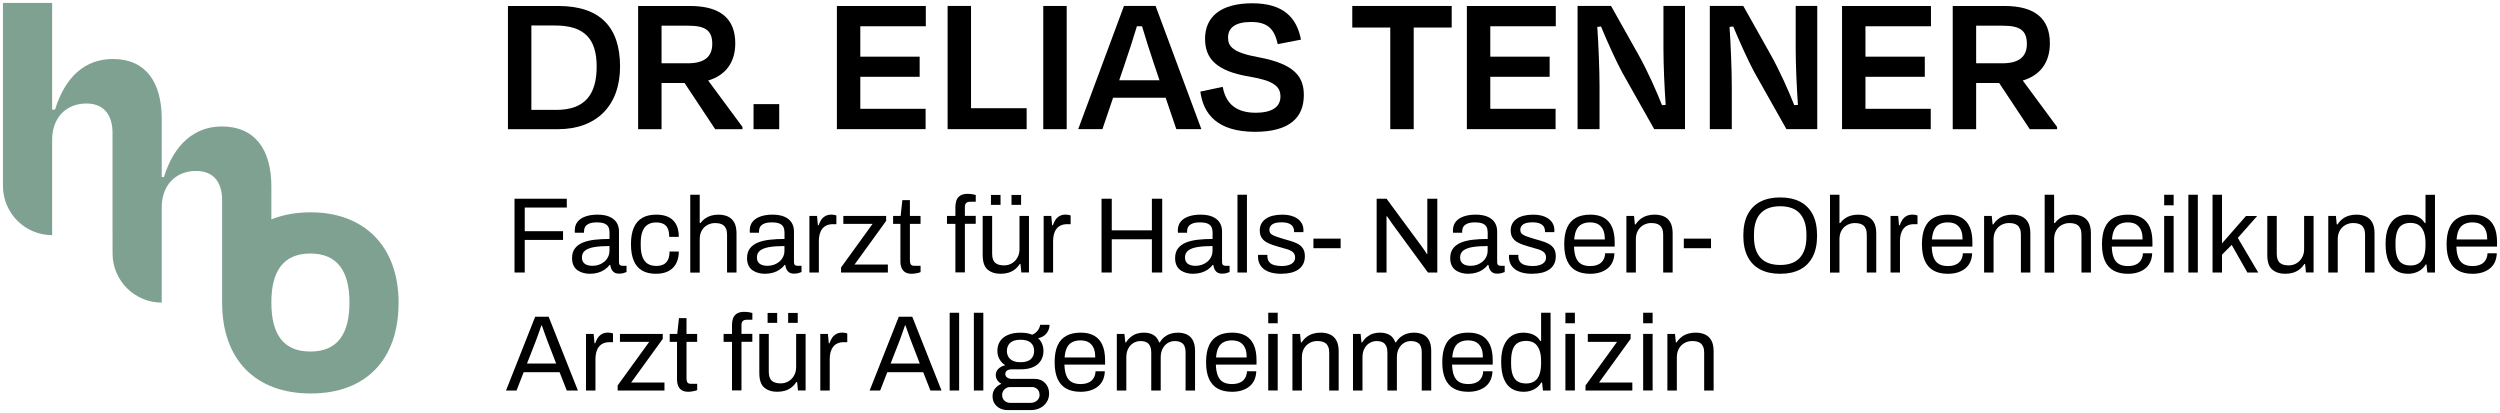
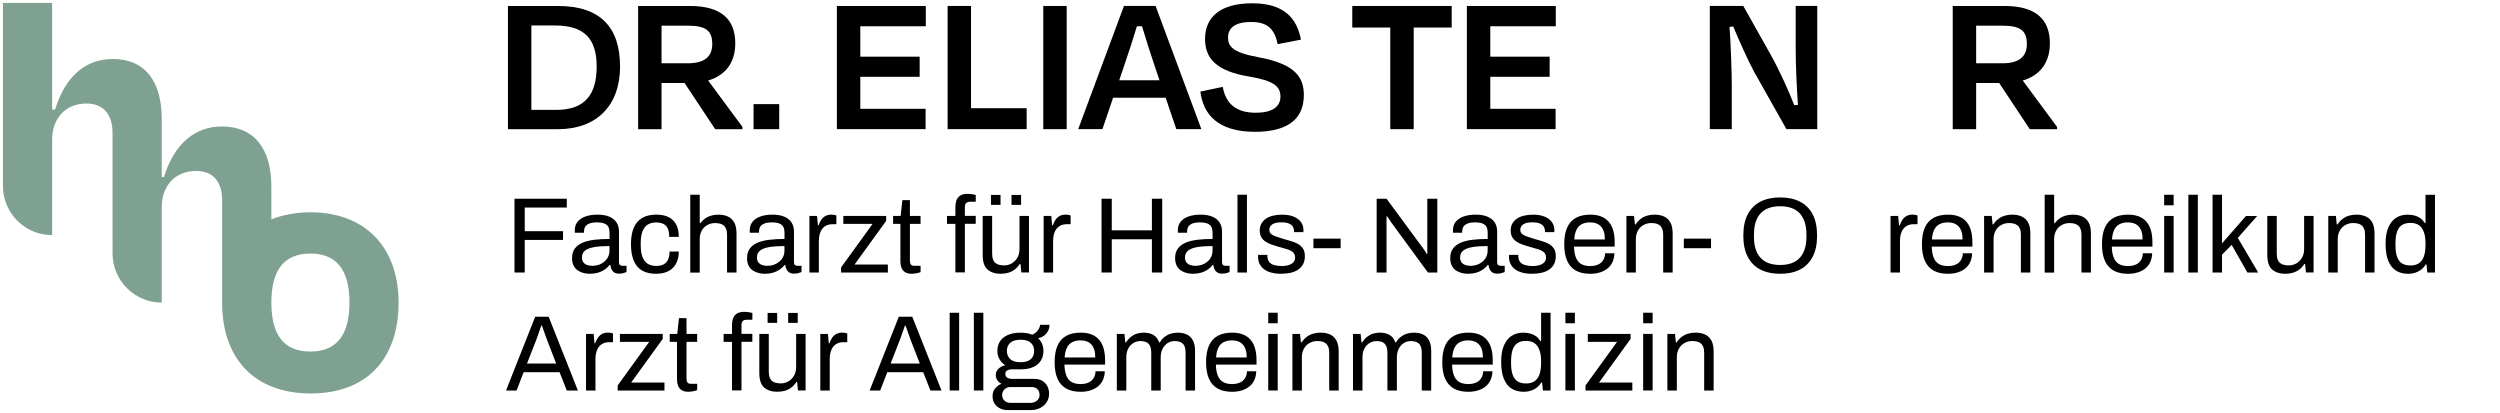
<svg xmlns="http://www.w3.org/2000/svg" xmlns:ns1="http://sodipodi.sourceforge.net/DTD/sodipodi-0.dtd" xmlns:ns2="http://www.inkscape.org/namespaces/inkscape" id="Layer_1" data-name="Layer 1" viewBox="0 0 845.37 139.67" version="1.1" ns1:docname="Logo_EliasTenner_linksbündig_RGB.svg" width="845.37" height="139.67" ns2:version="1.1.2 (0a00cf5339, 2022-02-04)">
  <ns1:namedview id="namedview161" pagecolor="#ffffff" bordercolor="#666666" borderopacity="1.0" ns2:pageshadow="2" ns2:pageopacity="0.0" ns2:pagecheckerboard="0" showgrid="false" fit-margin-top="1" lock-margins="true" fit-margin-left="1" fit-margin-right="1" fit-margin-bottom="1" ns2:zoom="1.0175926" ns2:cx="415.68699" ns2:cy="70.755232" ns2:window-width="2560" ns2:window-height="1389" ns2:window-x="0" ns2:window-y="25" ns2:window-maximized="1" ns2:current-layer="Layer_1" />
  <defs id="defs4">
    <style id="style2">
      .cls-1 {
        fill: #7fa192;
      }
    </style>
  </defs>
  <g id="g38" transform="translate(-117.31,-100.74)">
    <path class="cls-1" d="m 222.4,172.53 c -4.98,0 -9.45,0.83 -13.33,2.4 V 163.8 c 0,-12.6 -5.63,-20.3 -16.75,-20.3 -9.05,0 -16.14,5.87 -19.57,17.12 H 172 v -19.63 c 0,-12.6 -5.5,-20.3 -16.51,-20.3 -9.42,0 -16.14,5.99 -19.57,17.12 h -0.98 v -36.07 h -16.63 v 61.88 c 0,9.18 7.45,16.63 16.63,16.63 v 0 -32.28 c 0,-7.21 4.53,-12.23 11.62,-12.23 5.99,0 8.8,4.04 8.8,9.9 v 34.61 h 0.01 v 6.18 c 0,9.18 7.45,16.63 16.63,16.63 v 0 -32.28 c 0,-7.21 4.53,-12.23 11.62,-12.23 6.11,0 8.8,4.04 8.8,9.9 v 34.43 c 0,0.07 0,0.15 0,0.22 0,19.08 11.13,30.69 29.96,30.69 18.83,0 29.71,-11.62 29.71,-30.69 0,-19.07 -11.62,-30.57 -29.71,-30.57 z m -0.12,47.08 c -9.39,0 -13.19,-6.09 -13.21,-16.56 v 0 -0.24 c 0.04,-10.41 4.08,-16.34 13.2,-16.34 9.12,0 13.21,5.99 13.21,16.51 0,10.52 -3.91,16.63 -13.21,16.63 z" id="path6" />
    <g id="g36">
      <path d="m 289.07,102.76 h 16.94 c 14.37,0 20.97,7.29 20.97,20.48 0,13.19 -7.92,21.18 -20.97,21.18 h -16.94 z m 7.92,6.6 v 28.54 h 8.4 c 9.79,0 13.68,-5.28 13.68,-14.65 0,-9.37 -4.1,-13.89 -14.1,-13.89 h -7.99 z" id="path8" />
      <path d="m 348.79,128.8 h -7.78 v 15.62 h -7.92 v -41.66 h 17.5 c 10.42,0 15.35,4.38 15.35,12.64 0,6.53 -3.33,10.83 -9.17,12.57 l 11.6,15.69 v 0.76 h -9.23 z m -7.78,-19.37 v 12.71 h 8.89 c 5.42,0 8.26,-2.08 8.26,-6.53 0,-4.45 -2.15,-6.18 -8.12,-6.18 z" id="path10" />
      <path d="m 380.8,135.95 v 8.47 h -8.68 v -8.47 z" id="path12" />
      <path d="m 400.31,102.76 h 30.06 v 6.87 h -22.15 v 10.28 h 20.07 v 6.8 h -20.07 v 10.83 h 22.08 v 6.87 h -30 v -41.66 z" id="path14" />
      <path d="m 445.65,137.33 h 18.82 v 7.08 h -26.73 v -41.66 h 7.92 v 34.58 z" id="path16" />
      <path d="m 470.09,144.42 v -41.66 h 7.92 v 41.66 z" id="path18" />
      <path d="M 511.48,133.79 H 493.7 l -3.61,10.62 h -8.19 l 15.48,-41.66 h 10.69 l 15.48,41.66 h -8.47 l -3.61,-10.62 z m -15.69,-5.9 h 13.61 l -1.74,-5.14 c -1.46,-4.24 -2.92,-8.96 -4.17,-13.12 h -1.74 c -1.25,4.17 -2.78,8.89 -4.24,13.12 l -1.74,5.14 z" id="path20" />
      <path d="m 523.21,131.71 7.57,-1.6 c 1.04,5.9 4.79,8.75 11.11,8.75 5.76,0 8.4,-2.08 8.4,-5.49 0,-3.41 -2.29,-5.35 -10.49,-6.73 -11.39,-1.87 -15,-6.25 -15,-12.78 0,-7.43 5.28,-12.01 15.97,-12.01 10.69,0 15.07,5 16.46,12.29 l -7.85,1.53 c -1.11,-4.93 -3.19,-7.5 -9.03,-7.5 -5.28,0 -7.78,1.94 -7.78,5.28 0,2.99 1.6,5.07 10.35,6.66 12.43,2.29 15.28,6.8 15.28,12.78 0,7.64 -4.86,12.43 -16.6,12.43 -12.57,-0.07 -17.36,-5.9 -18.4,-13.61 z" id="path22" />
      <path d="m 574.59,102.76 h 33.61 v 7.29 h -12.85 v 34.37 h -7.92 v -34.37 h -12.85 v -7.29 z" id="path24" />
      <path d="m 613.34,102.76 h 30.06 v 6.87 h -22.15 v 10.28 h 20.07 v 6.8 h -20.07 v 10.83 h 22.08 v 6.87 h -30 v -41.66 z" id="path26" />
-       <path d="m 665.97,125.46 c -2.29,-4.23 -5.21,-10.76 -7.29,-15.76 l -1.25,0.14 c 0.42,6.04 0.76,14.79 0.76,20.27 v 14.3 h -7.43 v -41.66 h 11.32 l 9.17,16.32 c 3.06,5.42 6.18,12.43 8.06,17.22 l 1.25,-0.07 c -0.42,-5.9 -0.76,-13.54 -0.76,-19.03 v -14.44 h 7.29 v 41.66 h -10.42 l -10.69,-18.96 z" id="path28" />
      <path d="m 710.69,125.46 c -2.29,-4.23 -5.21,-10.76 -7.29,-15.76 l -1.25,0.14 c 0.42,6.04 0.76,14.79 0.76,20.27 v 14.3 h -7.43 v -41.66 h 11.32 l 9.17,16.32 c 3.06,5.42 6.18,12.43 8.06,17.22 l 1.25,-0.07 c -0.42,-5.9 -0.76,-13.54 -0.76,-19.03 v -14.44 h 7.29 v 41.66 H 721.39 L 710.7,125.45 Z" id="path30" />
-       <path d="m 740.2,102.76 h 30.06 v 6.87 h -22.15 v 10.28 h 20.07 v 6.8 h -20.07 v 10.83 h 22.08 v 6.87 h -30 v -41.66 z" id="path32" />
      <path d="m 793.32,128.8 h -7.78 v 15.62 h -7.92 v -41.66 h 17.5 c 10.42,0 15.35,4.38 15.35,12.64 0,6.53 -3.33,10.83 -9.17,12.57 l 11.6,15.69 v 0.76 h -9.23 z m -7.78,-19.37 v 12.71 h 8.89 c 5.42,0 8.26,-2.08 8.26,-6.53 0,-4.45 -2.15,-6.18 -8.12,-6.18 z" id="path34" />
    </g>
  </g>
  <g id="g158" transform="translate(-117.31,-100.74)">
    <path d="m 291.29,192.89 v -24.95 h 17.68 v 2.98 h -14.22 v 8 h 12.95 v 2.95 h -12.95 v 11.02 z" id="path40" />
    <path d="m 316.82,193.32 c -0.7,0 -1.41,-0.08 -2.11,-0.25 -0.7,-0.17 -1.36,-0.45 -1.96,-0.84 -0.61,-0.39 -1.09,-0.93 -1.45,-1.62 -0.36,-0.69 -0.55,-1.56 -0.55,-2.6 0,-1.31 0.31,-2.39 0.95,-3.24 0.63,-0.85 1.51,-1.51 2.64,-1.98 1.13,-0.47 2.47,-0.8 4.02,-0.98 1.55,-0.18 3.24,-0.27 5.06,-0.27 v -2.18 c 0,-0.7 -0.12,-1.31 -0.36,-1.82 -0.24,-0.51 -0.67,-0.9 -1.29,-1.18 -0.62,-0.28 -1.5,-0.42 -2.64,-0.42 -1.14,0 -1.96,0.14 -2.6,0.42 -0.64,0.28 -1.09,0.64 -1.35,1.07 -0.25,0.44 -0.38,0.92 -0.38,1.45 v 0.55 h -3.09 c -0.02,-0.12 -0.04,-0.24 -0.04,-0.36 v -0.44 c 0,-1.16 0.32,-2.14 0.96,-2.93 0.64,-0.79 1.55,-1.38 2.71,-1.78 1.16,-0.4 2.5,-0.6 4,-0.6 1.6,0 2.94,0.23 4.02,0.69 1.08,0.46 1.89,1.12 2.44,1.96 0.55,0.85 0.82,1.87 0.82,3.05 v 10.37 c 0,0.46 0.11,0.78 0.33,0.96 0.22,0.18 0.48,0.27 0.8,0.27 h 1.42 v 2.11 c -0.34,0.14 -0.72,0.27 -1.13,0.38 -0.41,0.11 -0.89,0.16 -1.42,0.16 -0.63,0 -1.15,-0.13 -1.56,-0.38 -0.41,-0.25 -0.73,-0.61 -0.95,-1.05 -0.22,-0.45 -0.36,-0.95 -0.44,-1.51 h -0.25 c -0.44,0.61 -0.99,1.13 -1.65,1.58 -0.67,0.45 -1.41,0.8 -2.24,1.04 -0.83,0.24 -1.72,0.36 -2.69,0.36 z m 0.8,-2.69 c 0.78,0 1.51,-0.12 2.2,-0.36 0.69,-0.24 1.3,-0.59 1.84,-1.04 0.53,-0.45 0.96,-0.99 1.27,-1.62 0.31,-0.63 0.47,-1.32 0.47,-2.07 v -1.6 c -1.96,0 -3.64,0.11 -5.02,0.33 -1.38,0.22 -2.44,0.61 -3.18,1.16 -0.74,0.56 -1.11,1.35 -1.11,2.36 0,0.65 0.15,1.19 0.44,1.6 0.29,0.41 0.7,0.72 1.24,0.93 0.53,0.21 1.15,0.31 1.85,0.31 z" id="path42" />
    <path d="m 339.11,193.32 c -1.84,0 -3.39,-0.36 -4.64,-1.07 -1.25,-0.71 -2.2,-1.82 -2.84,-3.31 -0.64,-1.49 -0.96,-3.36 -0.96,-5.62 0,-2.26 0.32,-4.12 0.96,-5.6 0.64,-1.48 1.6,-2.58 2.87,-3.31 1.27,-0.73 2.84,-1.09 4.71,-1.09 1.31,0 2.44,0.17 3.4,0.51 0.96,0.34 1.75,0.84 2.38,1.49 0.63,0.65 1.1,1.44 1.4,2.36 0.3,0.92 0.45,1.98 0.45,3.16 h -3.24 c 0,-1.11 -0.15,-2.03 -0.45,-2.75 -0.3,-0.71 -0.78,-1.25 -1.44,-1.6 -0.66,-0.35 -1.52,-0.53 -2.58,-0.53 -1.06,0 -1.99,0.24 -2.76,0.71 -0.77,0.47 -1.37,1.22 -1.78,2.24 -0.41,1.02 -0.62,2.36 -0.62,4.04 v 0.76 c 0,1.58 0.2,2.89 0.6,3.93 0.4,1.04 0.99,1.81 1.76,2.29 0.78,0.49 1.72,0.73 2.84,0.73 1.12,0 1.97,-0.19 2.64,-0.58 0.67,-0.39 1.15,-0.95 1.45,-1.67 0.3,-0.73 0.45,-1.6 0.45,-2.62 h 3.13 c 0,1.07 -0.15,2.06 -0.45,2.98 -0.3,0.92 -0.77,1.72 -1.4,2.4 -0.63,0.68 -1.43,1.21 -2.4,1.58 -0.97,0.38 -2.13,0.56 -3.49,0.56 z" id="path44" />
    <path d="M 350.72,192.89 V 166.6 h 3.2 v 9.57 h 0.25 c 0.48,-0.65 1.03,-1.19 1.64,-1.6 0.61,-0.41 1.28,-0.72 2.02,-0.93 0.74,-0.21 1.55,-0.31 2.42,-0.31 1.21,0 2.27,0.21 3.18,0.62 0.91,0.41 1.62,1.08 2.15,2 0.52,0.92 0.78,2.17 0.78,3.75 v 13.2 h -3.2 v -12.77 c 0,-0.8 -0.1,-1.45 -0.31,-1.96 -0.21,-0.51 -0.48,-0.91 -0.84,-1.2 -0.35,-0.29 -0.78,-0.5 -1.27,-0.62 -0.5,-0.12 -1.05,-0.18 -1.65,-0.18 -0.9,0 -1.75,0.21 -2.55,0.64 -0.8,0.42 -1.44,1.04 -1.91,1.86 -0.47,0.82 -0.71,1.81 -0.71,3 v 11.24 h -3.2 z" id="path46" />
    <path d="m 375.99,193.32 c -0.7,0 -1.41,-0.08 -2.11,-0.25 -0.7,-0.17 -1.36,-0.45 -1.96,-0.84 -0.61,-0.39 -1.09,-0.93 -1.45,-1.62 -0.36,-0.69 -0.55,-1.56 -0.55,-2.6 0,-1.31 0.31,-2.39 0.95,-3.24 0.63,-0.85 1.51,-1.51 2.64,-1.98 1.13,-0.47 2.47,-0.8 4.02,-0.98 1.55,-0.18 3.24,-0.27 5.06,-0.27 v -2.18 c 0,-0.7 -0.12,-1.31 -0.36,-1.82 -0.24,-0.51 -0.67,-0.9 -1.29,-1.18 -0.62,-0.28 -1.5,-0.42 -2.64,-0.42 -1.14,0 -1.96,0.14 -2.6,0.42 -0.64,0.28 -1.09,0.64 -1.35,1.07 -0.25,0.44 -0.38,0.92 -0.38,1.45 v 0.55 h -3.09 c -0.02,-0.12 -0.04,-0.24 -0.04,-0.36 v -0.44 c 0,-1.16 0.32,-2.14 0.96,-2.93 0.64,-0.79 1.55,-1.38 2.71,-1.78 1.16,-0.4 2.5,-0.6 4,-0.6 1.6,0 2.94,0.23 4.02,0.69 1.08,0.46 1.89,1.12 2.44,1.96 0.55,0.85 0.82,1.87 0.82,3.05 v 10.37 c 0,0.46 0.11,0.78 0.33,0.96 0.22,0.18 0.48,0.27 0.8,0.27 h 1.42 v 2.11 c -0.34,0.14 -0.72,0.27 -1.13,0.38 -0.41,0.11 -0.89,0.16 -1.42,0.16 -0.63,0 -1.15,-0.13 -1.56,-0.38 -0.41,-0.25 -0.73,-0.61 -0.95,-1.05 -0.22,-0.45 -0.36,-0.95 -0.44,-1.51 h -0.25 c -0.44,0.61 -0.99,1.13 -1.65,1.58 -0.67,0.45 -1.41,0.8 -2.24,1.04 -0.83,0.24 -1.72,0.36 -2.69,0.36 z m 0.8,-2.69 c 0.78,0 1.51,-0.12 2.2,-0.36 0.69,-0.24 1.3,-0.59 1.84,-1.04 0.53,-0.45 0.96,-0.99 1.27,-1.62 0.31,-0.63 0.47,-1.32 0.47,-2.07 v -1.6 c -1.96,0 -3.64,0.11 -5.02,0.33 -1.38,0.22 -2.44,0.61 -3.18,1.16 -0.74,0.56 -1.11,1.35 -1.11,2.36 0,0.65 0.15,1.19 0.44,1.6 0.29,0.41 0.7,0.72 1.24,0.93 0.53,0.21 1.15,0.31 1.85,0.31 z" id="path48" />
    <path d="m 391.01,192.89 v -19.13 h 2.58 l 0.29,3.16 h 0.25 c 0.19,-0.61 0.46,-1.18 0.8,-1.73 0.34,-0.55 0.8,-0.99 1.38,-1.35 0.58,-0.35 1.3,-0.53 2.15,-0.53 0.36,0 0.7,0.03 1,0.09 0.3,0.06 0.53,0.13 0.67,0.2 v 2.95 h -1.2 c -0.82,0 -1.53,0.14 -2.13,0.42 -0.6,0.28 -1.09,0.67 -1.47,1.18 -0.39,0.51 -0.67,1.12 -0.86,1.82 -0.18,0.7 -0.27,1.45 -0.27,2.26 v 10.66 H 391 Z" id="path50" />
    <path d="m 401.71,192.89 v -1.71 l 10.66,-14.73 h -9.89 v -2.69 h 14.48 v 1.67 l -10.69,14.77 h 11.27 v 2.69 h -15.82 z" id="path52" />
    <path d="m 425.67,193.32 c -0.99,0 -1.77,-0.19 -2.33,-0.56 -0.56,-0.38 -0.96,-0.87 -1.2,-1.49 -0.24,-0.62 -0.36,-1.28 -0.36,-1.98 v -12.84 h -2.47 v -2.69 h 2.55 l 0.58,-5.35 h 2.55 v 5.35 h 3.6 v 2.69 h -3.6 v 12.37 c 0,0.61 0.11,1.06 0.33,1.36 0.22,0.3 0.63,0.45 1.24,0.45 h 2.04 v 2.11 c -0.24,0.12 -0.53,0.22 -0.87,0.29 -0.34,0.07 -0.69,0.14 -1.04,0.2 -0.35,0.06 -0.69,0.09 -1,0.09 z" id="path54" />
    <path d="m 440.37,192.89 v -16.44 h -2.84 v -2.69 h 2.84 v -3.06 c 0,-0.75 0.11,-1.46 0.33,-2.13 0.22,-0.67 0.63,-1.21 1.24,-1.64 0.61,-0.42 1.45,-0.64 2.55,-0.64 0.34,0 0.67,0.02 1,0.05 0.33,0.04 0.64,0.08 0.95,0.14 0.3,0.06 0.58,0.13 0.82,0.2 v 2.29 h -1.93 c -0.61,0 -1.05,0.15 -1.33,0.45 -0.28,0.3 -0.42,0.73 -0.42,1.29 v 3.02 h 3.67 v 2.69 h -3.67 v 16.44 h -3.2 z" id="path56" />
    <path d="m 455.71,193.32 c -1.84,0 -3.32,-0.47 -4.44,-1.42 -1.12,-0.95 -1.67,-2.59 -1.67,-4.95 v -13.2 h 3.2 v 12.77 c 0,0.8 0.1,1.45 0.29,1.96 0.19,0.51 0.47,0.91 0.84,1.2 0.36,0.29 0.79,0.5 1.29,0.62 0.5,0.12 1.04,0.18 1.62,0.18 0.92,0 1.77,-0.22 2.55,-0.65 0.78,-0.44 1.41,-1.07 1.91,-1.91 0.5,-0.84 0.75,-1.81 0.75,-2.93 v -11.24 h 3.2 v 19.13 h -2.58 l -0.29,-2.87 h -0.25 c -0.51,0.78 -1.09,1.41 -1.73,1.89 -0.64,0.48 -1.36,0.84 -2.15,1.07 -0.79,0.23 -1.63,0.34 -2.53,0.34 z m -3.31,-23.31 v -3.35 h 3.24 v 3.35 z m 6.95,0 v -3.35 h 3.24 v 3.35 z" id="path58" />
    <path d="m 470.22,192.89 v -19.13 h 2.58 l 0.29,3.16 h 0.25 c 0.19,-0.61 0.46,-1.18 0.8,-1.73 0.34,-0.55 0.8,-0.99 1.38,-1.35 0.58,-0.35 1.3,-0.53 2.15,-0.53 0.36,0 0.7,0.03 1,0.09 0.3,0.06 0.53,0.13 0.67,0.2 v 2.95 h -1.2 c -0.82,0 -1.53,0.14 -2.13,0.42 -0.6,0.28 -1.09,0.67 -1.47,1.18 -0.39,0.51 -0.67,1.12 -0.86,1.82 -0.18,0.7 -0.27,1.45 -0.27,2.26 v 10.66 h -3.2 z" id="path60" />
    <path d="m 489.79,192.89 v -24.95 h 3.46 v 10.69 h 13.57 v -10.69 h 3.49 v 24.95 h -3.49 v -11.24 h -13.57 v 11.24 z" id="path62" />
    <path d="m 520.74,193.32 c -0.7,0 -1.41,-0.08 -2.11,-0.25 -0.7,-0.17 -1.36,-0.45 -1.96,-0.84 -0.61,-0.39 -1.09,-0.93 -1.45,-1.62 -0.36,-0.69 -0.55,-1.56 -0.55,-2.6 0,-1.31 0.31,-2.39 0.95,-3.24 0.63,-0.85 1.51,-1.51 2.64,-1.98 1.13,-0.47 2.47,-0.8 4.02,-0.98 1.55,-0.18 3.24,-0.27 5.06,-0.27 v -2.18 c 0,-0.7 -0.12,-1.31 -0.36,-1.82 -0.24,-0.51 -0.67,-0.9 -1.29,-1.18 -0.62,-0.28 -1.5,-0.42 -2.64,-0.42 -1.14,0 -1.96,0.14 -2.6,0.42 -0.64,0.28 -1.09,0.64 -1.35,1.07 -0.25,0.44 -0.38,0.92 -0.38,1.45 v 0.55 h -3.09 c -0.02,-0.12 -0.04,-0.24 -0.04,-0.36 v -0.44 c 0,-1.16 0.32,-2.14 0.96,-2.93 0.64,-0.79 1.55,-1.38 2.71,-1.78 1.16,-0.4 2.5,-0.6 4,-0.6 1.6,0 2.94,0.23 4.02,0.69 1.08,0.46 1.89,1.12 2.44,1.96 0.55,0.85 0.82,1.87 0.82,3.05 v 10.37 c 0,0.46 0.11,0.78 0.33,0.96 0.22,0.18 0.48,0.27 0.8,0.27 h 1.42 v 2.11 c -0.34,0.14 -0.72,0.27 -1.13,0.38 -0.41,0.11 -0.89,0.16 -1.42,0.16 -0.63,0 -1.15,-0.13 -1.56,-0.38 -0.41,-0.25 -0.73,-0.61 -0.95,-1.05 -0.22,-0.45 -0.36,-0.95 -0.44,-1.51 h -0.25 c -0.44,0.61 -0.99,1.13 -1.65,1.58 -0.67,0.45 -1.41,0.8 -2.24,1.04 -0.83,0.24 -1.72,0.36 -2.69,0.36 z m 0.8,-2.69 c 0.78,0 1.51,-0.12 2.2,-0.36 0.69,-0.24 1.3,-0.59 1.84,-1.04 0.53,-0.45 0.96,-0.99 1.27,-1.62 0.31,-0.63 0.47,-1.32 0.47,-2.07 v -1.6 c -1.96,0 -3.64,0.11 -5.02,0.33 -1.38,0.22 -2.44,0.61 -3.18,1.16 -0.74,0.56 -1.11,1.35 -1.11,2.36 0,0.65 0.15,1.19 0.44,1.6 0.29,0.41 0.7,0.72 1.24,0.93 0.53,0.21 1.15,0.31 1.85,0.31 z" id="path64" />
    <path d="M 535.76,192.89 V 166.6 h 3.2 v 26.29 z" id="path66" />
    <path d="m 550.64,193.32 c -1.31,0 -2.46,-0.13 -3.46,-0.4 -0.99,-0.27 -1.82,-0.66 -2.47,-1.16 -0.65,-0.51 -1.15,-1.12 -1.49,-1.82 -0.34,-0.7 -0.51,-1.5 -0.51,-2.4 v -0.35 c 0,-0.11 0.01,-0.2 0.04,-0.27 h 3.16 c -0.02,0.1 -0.04,0.18 -0.04,0.25 v 0.22 c 0.02,0.85 0.25,1.51 0.67,2 0.42,0.49 1.01,0.83 1.76,1.02 0.75,0.19 1.59,0.29 2.51,0.29 0.8,0 1.54,-0.1 2.22,-0.31 0.68,-0.2 1.22,-0.52 1.62,-0.95 0.4,-0.42 0.6,-0.96 0.6,-1.62 0,-0.8 -0.26,-1.41 -0.78,-1.84 -0.52,-0.43 -1.21,-0.76 -2.05,-1 -0.85,-0.24 -1.73,-0.5 -2.65,-0.76 -0.78,-0.22 -1.55,-0.46 -2.33,-0.73 -0.78,-0.27 -1.47,-0.59 -2.09,-0.98 -0.62,-0.39 -1.12,-0.89 -1.49,-1.51 -0.38,-0.62 -0.56,-1.4 -0.56,-2.35 0,-0.85 0.18,-1.6 0.53,-2.26 0.35,-0.65 0.85,-1.21 1.51,-1.67 0.65,-0.46 1.45,-0.81 2.38,-1.04 0.93,-0.23 1.97,-0.35 3.11,-0.35 1.21,0 2.27,0.13 3.18,0.4 0.91,0.27 1.67,0.64 2.27,1.13 0.61,0.48 1.05,1.04 1.35,1.66 0.29,0.62 0.44,1.28 0.44,1.98 v 0.42 c 0,0.13 -0.01,0.24 -0.04,0.31 h -3.13 v -0.4 c 0,-0.48 -0.13,-0.95 -0.38,-1.4 -0.25,-0.45 -0.69,-0.81 -1.31,-1.09 -0.62,-0.28 -1.47,-0.42 -2.56,-0.42 -0.7,0 -1.31,0.05 -1.82,0.16 -0.51,0.11 -0.93,0.28 -1.27,0.51 -0.34,0.23 -0.59,0.5 -0.76,0.8 -0.17,0.3 -0.25,0.65 -0.25,1.04 0,0.63 0.21,1.12 0.62,1.45 0.41,0.34 0.96,0.62 1.65,0.84 0.69,0.22 1.44,0.46 2.24,0.73 0.85,0.24 1.72,0.49 2.6,0.75 0.88,0.25 1.7,0.58 2.44,0.96 0.74,0.39 1.33,0.92 1.78,1.58 0.45,0.66 0.67,1.54 0.67,2.64 0,1.02 -0.19,1.9 -0.58,2.65 -0.39,0.75 -0.94,1.37 -1.65,1.86 -0.72,0.48 -1.55,0.84 -2.51,1.07 -0.96,0.23 -2.01,0.34 -3.15,0.34 z" id="path68" />
    <path d="m 561.44,184.67 v -3.24 h 9.2 v 3.24 z" id="path70" />
    <path d="m 582.82,192.89 v -24.95 h 3.35 l 12.11,16.44 c 0.12,0.14 0.28,0.36 0.47,0.65 0.19,0.29 0.39,0.58 0.58,0.86 0.19,0.28 0.35,0.53 0.47,0.75 h 0.15 v -18.69 h 3.38 v 24.95 h -3.16 l -12.26,-16.73 c -0.17,-0.27 -0.42,-0.64 -0.75,-1.13 -0.33,-0.48 -0.6,-0.87 -0.82,-1.16 h -0.18 v 19.02 h -3.35 z" id="path72" />
    <path d="m 613.77,193.32 c -0.7,0 -1.41,-0.08 -2.11,-0.25 -0.7,-0.17 -1.36,-0.45 -1.96,-0.84 -0.61,-0.39 -1.09,-0.93 -1.45,-1.62 -0.36,-0.69 -0.55,-1.56 -0.55,-2.6 0,-1.31 0.31,-2.39 0.95,-3.24 0.63,-0.85 1.51,-1.51 2.64,-1.98 1.13,-0.47 2.47,-0.8 4.02,-0.98 1.55,-0.18 3.24,-0.27 5.06,-0.27 v -2.18 c 0,-0.7 -0.12,-1.31 -0.36,-1.82 -0.24,-0.51 -0.67,-0.9 -1.29,-1.18 -0.62,-0.28 -1.5,-0.42 -2.64,-0.42 -1.14,0 -1.96,0.14 -2.6,0.42 -0.64,0.28 -1.09,0.64 -1.35,1.07 -0.25,0.44 -0.38,0.92 -0.38,1.45 v 0.55 h -3.09 c -0.02,-0.12 -0.04,-0.24 -0.04,-0.36 v -0.44 c 0,-1.16 0.32,-2.14 0.96,-2.93 0.64,-0.79 1.55,-1.38 2.71,-1.78 1.16,-0.4 2.5,-0.6 4,-0.6 1.6,0 2.94,0.23 4.02,0.69 1.08,0.46 1.89,1.12 2.44,1.96 0.55,0.85 0.82,1.87 0.82,3.05 v 10.37 c 0,0.46 0.11,0.78 0.33,0.96 0.22,0.18 0.48,0.27 0.8,0.27 h 1.42 v 2.11 c -0.34,0.14 -0.72,0.27 -1.13,0.38 -0.41,0.11 -0.89,0.16 -1.42,0.16 -0.63,0 -1.15,-0.13 -1.56,-0.38 -0.41,-0.25 -0.73,-0.61 -0.95,-1.05 -0.22,-0.45 -0.36,-0.95 -0.44,-1.51 h -0.25 c -0.44,0.61 -0.99,1.13 -1.65,1.58 -0.67,0.45 -1.41,0.8 -2.24,1.04 -0.83,0.24 -1.72,0.36 -2.69,0.36 z m 0.8,-2.69 c 0.78,0 1.51,-0.12 2.2,-0.36 0.69,-0.24 1.3,-0.59 1.84,-1.04 0.53,-0.45 0.96,-0.99 1.27,-1.62 0.31,-0.63 0.47,-1.32 0.47,-2.07 v -1.6 c -1.96,0 -3.64,0.11 -5.02,0.33 -1.38,0.22 -2.44,0.61 -3.18,1.16 -0.74,0.56 -1.11,1.35 -1.11,2.36 0,0.65 0.15,1.19 0.44,1.6 0.29,0.41 0.7,0.72 1.24,0.93 0.53,0.21 1.15,0.31 1.85,0.31 z" id="path74" />
    <path d="m 635.49,193.32 c -1.31,0 -2.46,-0.13 -3.46,-0.4 -0.99,-0.27 -1.82,-0.66 -2.47,-1.16 -0.65,-0.51 -1.15,-1.12 -1.49,-1.82 -0.34,-0.7 -0.51,-1.5 -0.51,-2.4 v -0.35 c 0,-0.11 0.01,-0.2 0.04,-0.27 h 3.16 c -0.02,0.1 -0.04,0.18 -0.04,0.25 v 0.22 c 0.02,0.85 0.25,1.51 0.67,2 0.42,0.49 1.01,0.83 1.76,1.02 0.75,0.19 1.59,0.29 2.51,0.29 0.8,0 1.54,-0.1 2.22,-0.31 0.68,-0.2 1.22,-0.52 1.62,-0.95 0.4,-0.42 0.6,-0.96 0.6,-1.62 0,-0.8 -0.26,-1.41 -0.78,-1.84 -0.52,-0.43 -1.21,-0.76 -2.05,-1 -0.85,-0.24 -1.73,-0.5 -2.65,-0.76 -0.78,-0.22 -1.55,-0.46 -2.33,-0.73 -0.78,-0.27 -1.47,-0.59 -2.09,-0.98 -0.62,-0.39 -1.12,-0.89 -1.49,-1.51 -0.38,-0.62 -0.56,-1.4 -0.56,-2.35 0,-0.85 0.18,-1.6 0.53,-2.26 0.35,-0.65 0.85,-1.21 1.51,-1.67 0.65,-0.46 1.45,-0.81 2.38,-1.04 0.93,-0.23 1.97,-0.35 3.11,-0.35 1.21,0 2.27,0.13 3.18,0.4 0.91,0.27 1.67,0.64 2.27,1.13 0.61,0.48 1.05,1.04 1.35,1.66 0.29,0.62 0.44,1.28 0.44,1.98 v 0.42 c 0,0.13 -0.01,0.24 -0.04,0.31 h -3.13 v -0.4 c 0,-0.48 -0.13,-0.95 -0.38,-1.4 -0.25,-0.45 -0.69,-0.81 -1.31,-1.09 -0.62,-0.28 -1.47,-0.42 -2.56,-0.42 -0.7,0 -1.31,0.05 -1.82,0.16 -0.51,0.11 -0.93,0.28 -1.27,0.51 -0.34,0.23 -0.59,0.5 -0.76,0.8 -0.17,0.3 -0.25,0.65 -0.25,1.04 0,0.63 0.21,1.12 0.62,1.45 0.41,0.34 0.96,0.62 1.65,0.84 0.69,0.22 1.44,0.46 2.24,0.73 0.85,0.24 1.72,0.49 2.6,0.75 0.88,0.25 1.7,0.58 2.44,0.96 0.74,0.39 1.33,0.92 1.78,1.58 0.45,0.66 0.67,1.54 0.67,2.64 0,1.02 -0.19,1.9 -0.58,2.65 -0.39,0.75 -0.94,1.37 -1.65,1.86 -0.72,0.48 -1.55,0.84 -2.51,1.07 -0.96,0.23 -2.01,0.34 -3.15,0.34 z" id="path76" />
    <path d="m 654.98,193.32 c -1.89,0 -3.49,-0.36 -4.78,-1.07 -1.29,-0.71 -2.28,-1.81 -2.95,-3.29 -0.67,-1.48 -1,-3.36 -1,-5.64 0,-2.28 0.33,-4.19 1,-5.66 0.67,-1.47 1.65,-2.56 2.96,-3.27 1.31,-0.72 2.95,-1.07 4.91,-1.07 1.79,0 3.3,0.35 4.51,1.04 1.21,0.69 2.13,1.72 2.75,3.09 0.62,1.37 0.93,3.09 0.93,5.15 v 1.53 h -13.75 c 0.05,1.53 0.27,2.78 0.67,3.76 0.4,0.98 1,1.7 1.8,2.15 0.8,0.45 1.81,0.67 3.02,0.67 0.82,0 1.55,-0.1 2.16,-0.31 0.62,-0.2 1.14,-0.5 1.56,-0.89 0.42,-0.39 0.75,-0.85 0.96,-1.38 0.22,-0.53 0.34,-1.11 0.36,-1.75 h 3.13 c -0.02,1.02 -0.22,1.96 -0.58,2.82 -0.36,0.86 -0.9,1.59 -1.6,2.2 -0.7,0.61 -1.56,1.08 -2.58,1.42 -1.02,0.34 -2.18,0.51 -3.49,0.51 z m -5.35,-11.6 h 10.36 c 0,-1.07 -0.12,-1.96 -0.36,-2.69 -0.24,-0.73 -0.59,-1.32 -1.04,-1.78 -0.45,-0.46 -0.97,-0.79 -1.56,-1 -0.59,-0.21 -1.27,-0.31 -2.02,-0.31 -1.12,0 -2.06,0.21 -2.84,0.62 -0.78,0.41 -1.37,1.04 -1.78,1.89 -0.41,0.85 -0.67,1.94 -0.76,3.27 z" id="path78" />
    <path d="m 667.27,192.89 v -19.13 h 2.58 l 0.29,2.87 h 0.25 c 0.51,-0.78 1.09,-1.41 1.73,-1.89 0.64,-0.48 1.36,-0.84 2.15,-1.07 0.79,-0.23 1.63,-0.35 2.53,-0.35 1.21,0 2.27,0.21 3.18,0.62 0.91,0.41 1.62,1.08 2.15,2 0.52,0.92 0.78,2.17 0.78,3.75 v 13.2 h -3.2 v -12.77 c 0,-0.8 -0.1,-1.45 -0.31,-1.96 -0.21,-0.51 -0.48,-0.91 -0.84,-1.2 -0.35,-0.29 -0.78,-0.5 -1.27,-0.62 -0.5,-0.12 -1.05,-0.18 -1.65,-0.18 -0.9,0 -1.75,0.22 -2.55,0.65 -0.8,0.44 -1.44,1.07 -1.91,1.89 -0.47,0.82 -0.71,1.81 -0.71,2.95 v 11.24 z" id="path80" />
    <path d="m 686.69,184.67 v -3.24 h 9.2 v 3.24 z" id="path82" />
    <path d="m 719.28,193.32 c -2.59,0 -4.82,-0.47 -6.67,-1.42 -1.86,-0.95 -3.29,-2.38 -4.29,-4.29 -1.01,-1.92 -1.51,-4.32 -1.51,-7.2 0,-2.88 0.5,-5.32 1.51,-7.22 1.01,-1.9 2.44,-3.33 4.29,-4.27 1.85,-0.95 4.08,-1.42 6.67,-1.42 2.59,0 4.82,0.47 6.67,1.42 1.85,0.95 3.29,2.37 4.29,4.27 1.01,1.9 1.51,4.31 1.51,7.22 0,2.91 -0.5,5.29 -1.51,7.2 -1.01,1.91 -2.44,3.35 -4.29,4.29 -1.86,0.95 -4.08,1.42 -6.67,1.42 z m 0,-2.98 c 1.36,0 2.59,-0.18 3.69,-0.55 1.1,-0.37 2.04,-0.94 2.8,-1.73 0.76,-0.79 1.35,-1.78 1.76,-2.98 0.41,-1.2 0.62,-2.62 0.62,-4.27 v -0.76 c 0,-1.67 -0.21,-3.11 -0.62,-4.31 -0.41,-1.2 -1,-2.19 -1.76,-2.98 -0.76,-0.79 -1.7,-1.36 -2.8,-1.73 -1.1,-0.37 -2.33,-0.55 -3.69,-0.55 -1.36,0 -2.62,0.18 -3.71,0.55 -1.09,0.36 -2.02,0.94 -2.8,1.73 -0.78,0.79 -1.36,1.78 -1.76,2.98 -0.4,1.2 -0.6,2.64 -0.6,4.31 v 0.76 c 0,1.65 0.2,3.07 0.6,4.27 0.4,1.2 0.99,2.2 1.76,2.98 0.78,0.79 1.71,1.36 2.8,1.73 1.09,0.36 2.33,0.55 3.71,0.55 z" id="path84" />
-     <path d="M 736.12,192.89 V 166.6 h 3.2 v 9.57 h 0.25 c 0.48,-0.65 1.03,-1.19 1.64,-1.6 0.61,-0.41 1.28,-0.72 2.02,-0.93 0.74,-0.21 1.55,-0.31 2.42,-0.31 1.21,0 2.27,0.21 3.18,0.62 0.91,0.41 1.62,1.08 2.15,2 0.52,0.92 0.78,2.17 0.78,3.75 v 13.2 h -3.2 v -12.77 c 0,-0.8 -0.1,-1.45 -0.31,-1.96 -0.21,-0.51 -0.48,-0.91 -0.84,-1.2 -0.35,-0.29 -0.78,-0.5 -1.27,-0.62 -0.5,-0.12 -1.05,-0.18 -1.65,-0.18 -0.9,0 -1.75,0.21 -2.55,0.64 -0.8,0.42 -1.44,1.04 -1.91,1.86 -0.47,0.82 -0.71,1.81 -0.71,3 v 11.24 h -3.2 z" id="path86" />
    <path d="m 756.59,192.89 v -19.13 h 2.58 l 0.29,3.16 h 0.25 c 0.19,-0.61 0.46,-1.18 0.8,-1.73 0.34,-0.55 0.8,-0.99 1.38,-1.35 0.58,-0.35 1.3,-0.53 2.15,-0.53 0.36,0 0.7,0.03 1,0.09 0.3,0.06 0.53,0.13 0.67,0.2 v 2.95 h -1.2 c -0.82,0 -1.53,0.14 -2.13,0.42 -0.6,0.28 -1.09,0.67 -1.47,1.18 -0.39,0.51 -0.67,1.12 -0.86,1.82 -0.18,0.7 -0.27,1.45 -0.27,2.26 v 10.66 h -3.2 z" id="path88" />
    <path d="m 775.94,193.32 c -1.89,0 -3.49,-0.36 -4.78,-1.07 -1.29,-0.71 -2.28,-1.81 -2.95,-3.29 -0.67,-1.48 -1,-3.36 -1,-5.64 0,-2.28 0.33,-4.19 1,-5.66 0.67,-1.47 1.65,-2.56 2.96,-3.27 1.31,-0.72 2.95,-1.07 4.91,-1.07 1.79,0 3.3,0.35 4.51,1.04 1.21,0.69 2.13,1.72 2.75,3.09 0.62,1.37 0.93,3.09 0.93,5.15 v 1.53 h -13.75 c 0.05,1.53 0.27,2.78 0.67,3.76 0.4,0.98 1,1.7 1.8,2.15 0.8,0.45 1.81,0.67 3.02,0.67 0.82,0 1.55,-0.1 2.16,-0.31 0.62,-0.2 1.14,-0.5 1.56,-0.89 0.42,-0.39 0.75,-0.85 0.96,-1.38 0.22,-0.53 0.34,-1.11 0.36,-1.75 h 3.13 c -0.02,1.02 -0.22,1.96 -0.58,2.82 -0.36,0.86 -0.9,1.59 -1.6,2.2 -0.7,0.61 -1.56,1.08 -2.58,1.42 -1.02,0.34 -2.18,0.51 -3.49,0.51 z m -5.35,-11.6 h 10.36 c 0,-1.07 -0.12,-1.96 -0.36,-2.69 -0.24,-0.73 -0.59,-1.32 -1.04,-1.78 -0.45,-0.46 -0.97,-0.79 -1.56,-1 -0.59,-0.21 -1.27,-0.31 -2.02,-0.31 -1.12,0 -2.06,0.21 -2.84,0.62 -0.78,0.41 -1.37,1.04 -1.78,1.89 -0.41,0.85 -0.67,1.94 -0.76,3.27 z" id="path90" />
    <path d="m 788.23,192.89 v -19.13 h 2.58 l 0.29,2.87 h 0.25 c 0.51,-0.78 1.09,-1.41 1.73,-1.89 0.64,-0.48 1.36,-0.84 2.15,-1.07 0.79,-0.23 1.63,-0.35 2.53,-0.35 1.21,0 2.27,0.21 3.18,0.62 0.91,0.41 1.62,1.08 2.15,2 0.52,0.92 0.78,2.17 0.78,3.75 v 13.2 h -3.2 v -12.77 c 0,-0.8 -0.1,-1.45 -0.31,-1.96 -0.21,-0.51 -0.48,-0.91 -0.84,-1.2 -0.35,-0.29 -0.78,-0.5 -1.27,-0.62 -0.5,-0.12 -1.05,-0.18 -1.65,-0.18 -0.9,0 -1.75,0.22 -2.55,0.65 -0.8,0.44 -1.44,1.07 -1.91,1.89 -0.47,0.82 -0.71,1.81 -0.71,2.95 v 11.24 z" id="path92" />
    <path d="M 808.71,192.89 V 166.6 h 3.2 v 9.57 h 0.25 c 0.48,-0.65 1.03,-1.19 1.64,-1.6 0.61,-0.41 1.28,-0.72 2.02,-0.93 0.74,-0.21 1.55,-0.31 2.42,-0.31 1.21,0 2.27,0.21 3.18,0.62 0.91,0.41 1.62,1.08 2.15,2 0.52,0.92 0.78,2.17 0.78,3.75 v 13.2 h -3.2 v -12.77 c 0,-0.8 -0.1,-1.45 -0.31,-1.96 -0.21,-0.51 -0.48,-0.91 -0.84,-1.2 -0.35,-0.29 -0.78,-0.5 -1.27,-0.62 -0.5,-0.12 -1.05,-0.18 -1.65,-0.18 -0.9,0 -1.75,0.21 -2.55,0.64 -0.8,0.42 -1.44,1.04 -1.91,1.86 -0.47,0.82 -0.71,1.81 -0.71,3 v 11.24 h -3.2 z" id="path94" />
    <path d="m 836.82,193.32 c -1.89,0 -3.49,-0.36 -4.78,-1.07 -1.29,-0.71 -2.28,-1.81 -2.95,-3.29 -0.67,-1.48 -1,-3.36 -1,-5.64 0,-2.28 0.33,-4.19 1,-5.66 0.67,-1.47 1.65,-2.56 2.96,-3.27 1.31,-0.72 2.95,-1.07 4.91,-1.07 1.79,0 3.3,0.35 4.51,1.04 1.21,0.69 2.13,1.72 2.75,3.09 0.62,1.37 0.93,3.09 0.93,5.15 v 1.53 H 831.4 c 0.05,1.53 0.27,2.78 0.67,3.76 0.4,0.98 1,1.7 1.8,2.15 0.8,0.45 1.81,0.67 3.02,0.67 0.82,0 1.55,-0.1 2.16,-0.31 0.62,-0.2 1.14,-0.5 1.56,-0.89 0.42,-0.39 0.75,-0.85 0.96,-1.38 0.22,-0.53 0.34,-1.11 0.36,-1.75 h 3.13 c -0.02,1.02 -0.22,1.96 -0.58,2.82 -0.36,0.86 -0.9,1.59 -1.6,2.2 -0.7,0.61 -1.56,1.08 -2.58,1.42 -1.02,0.34 -2.18,0.51 -3.49,0.51 z m -5.35,-11.6 h 10.36 c 0,-1.07 -0.12,-1.96 -0.36,-2.69 -0.24,-0.73 -0.59,-1.32 -1.04,-1.78 -0.45,-0.46 -0.97,-0.79 -1.56,-1 -0.59,-0.21 -1.27,-0.31 -2.02,-0.31 -1.12,0 -2.06,0.21 -2.84,0.62 -0.78,0.41 -1.37,1.04 -1.78,1.89 -0.41,0.85 -0.67,1.94 -0.76,3.27 z" id="path96" />
    <path d="m 849.12,170.16 v -3.56 h 3.2 v 3.56 z m 0,22.73 v -19.13 h 3.2 v 19.13 z" id="path98" />
    <path d="M 857.3,192.89 V 166.6 h 3.2 v 26.29 z" id="path100" />
    <path d="M 865.48,192.89 V 166.6 h 3.2 v 16.44 l 8.11,-9.27 h 3.78 l -6.55,7.42 6.91,11.71 h -3.67 l -5.31,-9.35 -3.27,3.31 v 6.04 h -3.2 z" id="path102" />
    <path d="m 890.1,193.32 c -1.84,0 -3.32,-0.47 -4.44,-1.42 -1.12,-0.95 -1.67,-2.59 -1.67,-4.95 v -13.2 h 3.2 v 12.77 c 0,0.8 0.1,1.45 0.29,1.96 0.19,0.51 0.47,0.91 0.84,1.2 0.36,0.29 0.79,0.5 1.29,0.62 0.5,0.12 1.04,0.18 1.62,0.18 0.92,0 1.77,-0.22 2.55,-0.65 0.78,-0.44 1.41,-1.07 1.91,-1.91 0.5,-0.84 0.75,-1.81 0.75,-2.93 v -11.24 h 3.2 v 19.13 h -2.58 l -0.29,-2.87 h -0.25 c -0.51,0.78 -1.09,1.41 -1.73,1.89 -0.64,0.48 -1.36,0.84 -2.15,1.07 -0.79,0.23 -1.63,0.34 -2.53,0.34 z" id="path104" />
    <path d="m 904.61,192.89 v -19.13 h 2.58 l 0.29,2.87 h 0.25 c 0.51,-0.78 1.09,-1.41 1.73,-1.89 0.64,-0.48 1.36,-0.84 2.15,-1.07 0.79,-0.23 1.63,-0.35 2.53,-0.35 1.21,0 2.27,0.21 3.18,0.62 0.91,0.41 1.62,1.08 2.15,2 0.52,0.92 0.78,2.17 0.78,3.75 v 13.2 h -3.2 v -12.77 c 0,-0.8 -0.1,-1.45 -0.31,-1.96 -0.21,-0.51 -0.48,-0.91 -0.84,-1.2 -0.35,-0.29 -0.78,-0.5 -1.27,-0.62 -0.5,-0.12 -1.05,-0.18 -1.65,-0.18 -0.9,0 -1.75,0.22 -2.55,0.65 -0.8,0.44 -1.44,1.07 -1.91,1.89 -0.47,0.82 -0.71,1.81 -0.71,2.95 v 11.24 z" id="path106" />
    <path d="m 931.6,193.32 c -1.58,0 -2.93,-0.35 -4.06,-1.05 -1.13,-0.7 -2,-1.8 -2.62,-3.29 -0.62,-1.49 -0.93,-3.42 -0.93,-5.8 0,-2.25 0.31,-4.11 0.95,-5.56 0.64,-1.45 1.5,-2.53 2.62,-3.24 1.11,-0.7 2.41,-1.05 3.89,-1.05 0.85,0 1.64,0.1 2.36,0.29 0.73,0.2 1.38,0.5 1.95,0.91 0.57,0.41 1.07,0.96 1.51,1.64 h 0.22 v -9.57 h 3.2 v 26.29 h -2.58 l -0.29,-2.73 h -0.25 c -0.65,1.07 -1.5,1.86 -2.55,2.38 -1.04,0.52 -2.18,0.78 -3.42,0.78 z m 0.76,-2.8 c 1.21,0 2.19,-0.27 2.95,-0.8 0.75,-0.53 1.3,-1.31 1.65,-2.33 0.35,-1.02 0.53,-2.28 0.53,-3.78 v -0.58 c 0,-1.31 -0.13,-2.41 -0.4,-3.31 -0.27,-0.9 -0.63,-1.61 -1.09,-2.15 -0.46,-0.53 -0.99,-0.91 -1.6,-1.13 -0.61,-0.22 -1.25,-0.33 -1.93,-0.33 -1.19,0 -2.16,0.24 -2.91,0.71 -0.75,0.47 -1.31,1.21 -1.67,2.22 -0.36,1.01 -0.55,2.31 -0.55,3.91 v 0.76 c 0,1.65 0.19,2.98 0.58,3.98 0.39,1.01 0.95,1.73 1.69,2.16 0.74,0.44 1.65,0.65 2.75,0.65 z" id="path108" />
-     <path d="m 953.35,193.32 c -1.89,0 -3.49,-0.36 -4.78,-1.07 -1.29,-0.71 -2.28,-1.81 -2.95,-3.29 -0.67,-1.48 -1,-3.36 -1,-5.64 0,-2.28 0.33,-4.19 1,-5.66 0.67,-1.47 1.65,-2.56 2.96,-3.27 1.31,-0.72 2.95,-1.07 4.91,-1.07 1.79,0 3.3,0.35 4.51,1.04 1.21,0.69 2.13,1.72 2.75,3.09 0.62,1.37 0.93,3.09 0.93,5.15 v 1.53 h -13.75 c 0.05,1.53 0.27,2.78 0.67,3.76 0.4,0.98 1,1.7 1.8,2.15 0.8,0.45 1.81,0.67 3.02,0.67 0.82,0 1.55,-0.1 2.16,-0.31 0.62,-0.2 1.14,-0.5 1.56,-0.89 0.42,-0.39 0.75,-0.85 0.96,-1.38 0.22,-0.53 0.34,-1.11 0.36,-1.75 h 3.13 c -0.02,1.02 -0.22,1.96 -0.58,2.82 -0.36,0.86 -0.9,1.59 -1.6,2.2 -0.7,0.61 -1.56,1.08 -2.58,1.42 -1.02,0.34 -2.18,0.51 -3.49,0.51 z M 948,181.72 h 10.36 c 0,-1.07 -0.12,-1.96 -0.36,-2.69 -0.24,-0.73 -0.59,-1.32 -1.04,-1.78 -0.45,-0.46 -0.97,-0.79 -1.56,-1 -0.59,-0.21 -1.27,-0.31 -2.02,-0.31 -1.12,0 -2.06,0.21 -2.84,0.62 -0.78,0.41 -1.37,1.04 -1.78,1.89 -0.41,0.85 -0.67,1.94 -0.76,3.27 z" id="path110" />
    <path d="m 288.42,232.79 9.86,-24.95 h 4.55 l 9.89,24.95 h -3.75 l -2.44,-6.18 h -12.15 l -2.4,6.18 z m 7.09,-9.13 h 9.86 l -3.02,-7.82 c -0.07,-0.22 -0.18,-0.52 -0.33,-0.91 -0.15,-0.39 -0.3,-0.82 -0.47,-1.29 -0.17,-0.47 -0.34,-0.96 -0.51,-1.45 -0.17,-0.5 -0.33,-0.95 -0.47,-1.36 h -0.22 c -0.17,0.48 -0.36,1.04 -0.58,1.67 -0.22,0.63 -0.44,1.24 -0.65,1.84 -0.22,0.59 -0.4,1.1 -0.55,1.51 l -3.06,7.82 z" id="path112" />
    <path d="m 315.47,232.79 v -19.13 h 2.58 l 0.29,3.16 h 0.25 c 0.19,-0.61 0.46,-1.18 0.8,-1.73 0.34,-0.55 0.8,-0.99 1.38,-1.35 0.58,-0.35 1.3,-0.53 2.15,-0.53 0.36,0 0.7,0.03 1,0.09 0.3,0.06 0.53,0.13 0.67,0.2 v 2.95 h -1.2 c -0.82,0 -1.53,0.14 -2.13,0.42 -0.6,0.28 -1.09,0.67 -1.47,1.18 -0.39,0.51 -0.67,1.12 -0.86,1.82 -0.18,0.7 -0.27,1.45 -0.27,2.26 v 10.66 h -3.2 z" id="path114" />
    <path d="m 326.17,232.79 v -1.71 l 10.66,-14.73 h -9.89 v -2.69 h 14.48 v 1.67 L 330.73,230.1 H 342 v 2.69 h -15.82 z" id="path116" />
    <path d="m 350.13,233.22 c -0.99,0 -1.77,-0.19 -2.33,-0.56 -0.56,-0.38 -0.96,-0.87 -1.2,-1.49 -0.24,-0.62 -0.36,-1.28 -0.36,-1.98 v -12.84 h -2.47 v -2.69 h 2.55 l 0.58,-5.35 h 2.55 v 5.35 h 3.6 v 2.69 h -3.6 v 12.37 c 0,0.61 0.11,1.06 0.33,1.36 0.22,0.3 0.63,0.45 1.24,0.45 h 2.04 v 2.11 c -0.24,0.12 -0.53,0.22 -0.87,0.29 -0.34,0.07 -0.69,0.14 -1.04,0.2 -0.35,0.06 -0.69,0.09 -1,0.09 z" id="path118" />
    <path d="m 364.83,232.79 v -16.44 h -2.84 v -2.69 h 2.84 v -3.06 c 0,-0.75 0.11,-1.46 0.33,-2.13 0.22,-0.67 0.63,-1.21 1.24,-1.64 0.61,-0.42 1.45,-0.64 2.55,-0.64 0.34,0 0.67,0.02 1,0.05 0.33,0.04 0.64,0.08 0.95,0.14 0.3,0.06 0.58,0.13 0.82,0.2 v 2.29 h -1.93 c -0.61,0 -1.05,0.15 -1.33,0.45 -0.28,0.3 -0.42,0.73 -0.42,1.29 v 3.02 h 3.67 v 2.69 h -3.67 v 16.44 h -3.2 z" id="path120" />
    <path d="m 380.18,233.22 c -1.84,0 -3.32,-0.47 -4.44,-1.42 -1.12,-0.95 -1.67,-2.59 -1.67,-4.95 v -13.2 h 3.2 v 12.77 c 0,0.8 0.1,1.45 0.29,1.96 0.19,0.51 0.47,0.91 0.84,1.2 0.36,0.29 0.79,0.5 1.29,0.62 0.5,0.12 1.04,0.18 1.62,0.18 0.92,0 1.77,-0.22 2.55,-0.65 0.78,-0.44 1.41,-1.07 1.91,-1.91 0.5,-0.84 0.75,-1.81 0.75,-2.93 v -11.24 h 3.2 v 19.13 h -2.58 l -0.29,-2.87 h -0.25 c -0.51,0.78 -1.09,1.41 -1.73,1.89 -0.64,0.48 -1.36,0.84 -2.15,1.07 -0.79,0.23 -1.63,0.34 -2.53,0.34 z m -3.31,-23.31 v -3.35 h 3.24 v 3.35 z m 6.95,0 v -3.35 h 3.24 v 3.35 z" id="path122" />
    <path d="m 394.69,232.79 v -19.13 h 2.58 l 0.29,3.16 h 0.25 c 0.19,-0.61 0.46,-1.18 0.8,-1.73 0.34,-0.55 0.8,-0.99 1.38,-1.35 0.58,-0.35 1.3,-0.53 2.15,-0.53 0.36,0 0.7,0.03 1,0.09 0.3,0.06 0.53,0.13 0.67,0.2 v 2.95 h -1.2 c -0.82,0 -1.53,0.14 -2.13,0.42 -0.6,0.28 -1.09,0.67 -1.47,1.18 -0.39,0.51 -0.67,1.12 -0.86,1.82 -0.18,0.7 -0.27,1.45 -0.27,2.26 v 10.66 h -3.2 z" id="path124" />
    <path d="m 411.38,232.79 9.86,-24.95 h 4.55 l 9.89,24.95 h -3.75 l -2.44,-6.18 h -12.15 l -2.4,6.18 z m 7.09,-9.13 h 9.86 l -3.02,-7.82 c -0.07,-0.22 -0.18,-0.52 -0.33,-0.91 -0.15,-0.39 -0.3,-0.82 -0.47,-1.29 -0.17,-0.47 -0.34,-0.96 -0.51,-1.45 -0.17,-0.5 -0.33,-0.95 -0.47,-1.36 h -0.22 c -0.17,0.48 -0.36,1.04 -0.58,1.67 -0.22,0.63 -0.44,1.24 -0.65,1.84 -0.22,0.59 -0.4,1.1 -0.55,1.51 l -3.06,7.82 z" id="path126" />
    <path d="M 438.44,232.79 V 206.5 h 3.2 v 26.29 z" id="path128" />
    <path d="M 446.62,232.79 V 206.5 h 3.2 v 26.29 z" id="path130" />
    <path d="m 458.04,239.41 c -0.92,0 -1.77,-0.19 -2.55,-0.56 -0.78,-0.38 -1.39,-0.92 -1.86,-1.62 -0.46,-0.7 -0.69,-1.54 -0.69,-2.51 0,-1.07 0.3,-1.95 0.89,-2.65 0.59,-0.7 1.3,-1.23 2.13,-1.56 -0.61,-0.29 -1.08,-0.7 -1.42,-1.22 -0.34,-0.52 -0.51,-1.1 -0.51,-1.73 0,-0.85 0.31,-1.56 0.93,-2.15 0.62,-0.59 1.38,-0.97 2.27,-1.16 -0.83,-0.53 -1.47,-1.22 -1.95,-2.05 -0.48,-0.83 -0.71,-1.76 -0.71,-2.78 0,-1.21 0.28,-2.28 0.85,-3.2 0.57,-0.92 1.44,-1.65 2.62,-2.18 1.18,-0.53 2.61,-0.8 4.31,-0.8 0.78,0 1.5,0.05 2.18,0.16 0.68,0.11 1.28,0.29 1.82,0.53 0.85,-0.39 1.48,-0.89 1.91,-1.49 0.42,-0.61 0.69,-1.23 0.78,-1.86 h 3.16 c 0,0.73 -0.16,1.41 -0.49,2.05 -0.33,0.64 -0.77,1.18 -1.33,1.6 -0.56,0.42 -1.24,0.71 -2.04,0.86 0.61,0.58 1.06,1.24 1.36,1.96 0.3,0.73 0.45,1.51 0.45,2.36 0,1.21 -0.29,2.29 -0.85,3.22 -0.57,0.93 -1.42,1.67 -2.56,2.2 -1.14,0.53 -2.57,0.8 -4.29,0.8 h -2.98 c -0.65,0 -1.19,0.13 -1.6,0.38 -0.41,0.25 -0.62,0.66 -0.62,1.22 0,0.48 0.21,0.88 0.62,1.18 0.41,0.3 0.95,0.45 1.6,0.45 h 7.78 c 1.41,0 2.56,0.47 3.46,1.4 0.9,0.93 1.35,2.13 1.35,3.58 0,1.04 -0.26,1.98 -0.78,2.82 -0.52,0.84 -1.25,1.5 -2.18,2 -0.93,0.5 -2.02,0.75 -3.25,0.75 h -7.82 z m 0.91,-2.44 h 6.87 c 0.56,0 1.07,-0.12 1.53,-0.35 0.46,-0.23 0.82,-0.55 1.09,-0.96 0.27,-0.41 0.4,-0.86 0.4,-1.35 0,-0.82 -0.24,-1.48 -0.73,-1.96 -0.49,-0.48 -1.09,-0.73 -1.82,-0.73 h -7.35 c -0.78,0 -1.43,0.26 -1.96,0.78 -0.53,0.52 -0.8,1.16 -0.8,1.91 0,0.8 0.27,1.44 0.8,1.93 0.53,0.48 1.19,0.73 1.96,0.73 z m 3.46,-13.75 c 1.55,0 2.7,-0.34 3.46,-1.02 0.75,-0.68 1.13,-1.61 1.13,-2.8 0,-1.19 -0.38,-2.08 -1.13,-2.76 -0.75,-0.68 -1.9,-1.02 -3.46,-1.02 -1.56,0 -2.71,0.34 -3.47,1.02 -0.76,0.68 -1.15,1.6 -1.15,2.76 0,0.75 0.17,1.42 0.51,2 0.34,0.58 0.85,1.03 1.53,1.35 0.68,0.32 1.54,0.47 2.58,0.47 z" id="path132" />
    <path d="m 482.66,233.22 c -1.89,0 -3.49,-0.36 -4.78,-1.07 -1.29,-0.71 -2.28,-1.81 -2.95,-3.29 -0.67,-1.48 -1,-3.36 -1,-5.64 0,-2.28 0.33,-4.19 1,-5.66 0.67,-1.47 1.65,-2.56 2.96,-3.27 1.31,-0.72 2.95,-1.07 4.91,-1.07 1.79,0 3.3,0.35 4.51,1.04 1.21,0.69 2.13,1.72 2.75,3.09 0.62,1.37 0.93,3.09 0.93,5.15 v 1.53 h -13.75 c 0.05,1.53 0.27,2.78 0.67,3.76 0.4,0.98 1,1.7 1.8,2.15 0.8,0.45 1.81,0.67 3.02,0.67 0.82,0 1.55,-0.1 2.16,-0.31 0.62,-0.2 1.14,-0.5 1.56,-0.89 0.42,-0.39 0.75,-0.85 0.96,-1.38 0.22,-0.53 0.34,-1.11 0.36,-1.75 h 3.13 c -0.02,1.02 -0.22,1.96 -0.58,2.82 -0.36,0.86 -0.9,1.59 -1.6,2.2 -0.7,0.61 -1.56,1.08 -2.58,1.42 -1.02,0.34 -2.18,0.51 -3.49,0.51 z m -5.35,-11.6 h 10.36 c 0,-1.07 -0.12,-1.96 -0.36,-2.69 -0.24,-0.73 -0.59,-1.32 -1.04,-1.78 -0.45,-0.46 -0.97,-0.79 -1.56,-1 -0.59,-0.21 -1.27,-0.31 -2.02,-0.31 -1.12,0 -2.06,0.21 -2.84,0.62 -0.78,0.41 -1.37,1.04 -1.78,1.89 -0.41,0.85 -0.67,1.94 -0.76,3.27 z" id="path134" />
    <path d="m 494.96,232.79 v -19.13 h 2.58 l 0.29,2.87 h 0.25 c 0.48,-0.78 1.03,-1.41 1.64,-1.89 0.61,-0.48 1.27,-0.84 2,-1.07 0.73,-0.23 1.51,-0.35 2.36,-0.35 1.24,0 2.3,0.25 3.2,0.75 0.9,0.5 1.56,1.35 2,2.56 h 0.22 c 0.46,-0.78 0.99,-1.4 1.6,-1.87 0.61,-0.47 1.28,-0.83 2.04,-1.07 0.75,-0.24 1.55,-0.36 2.4,-0.36 1.16,0 2.18,0.2 3.06,0.6 0.87,0.4 1.56,1.05 2.06,1.96 0.5,0.91 0.75,2.13 0.75,3.66 v 13.35 h -3.2 v -12.84 c 0,-0.78 -0.09,-1.42 -0.27,-1.93 -0.18,-0.51 -0.44,-0.9 -0.78,-1.18 -0.34,-0.28 -0.73,-0.48 -1.18,-0.6 -0.45,-0.12 -0.93,-0.18 -1.44,-0.18 -0.85,0 -1.63,0.22 -2.35,0.65 -0.72,0.44 -1.29,1.07 -1.73,1.89 -0.44,0.82 -0.66,1.81 -0.66,2.95 v 11.24 h -3.2 v -12.84 c 0,-0.78 -0.1,-1.42 -0.29,-1.93 -0.19,-0.51 -0.45,-0.9 -0.76,-1.18 -0.31,-0.28 -0.7,-0.48 -1.15,-0.6 -0.45,-0.12 -0.92,-0.18 -1.4,-0.18 -0.87,0 -1.68,0.22 -2.42,0.65 -0.74,0.44 -1.33,1.07 -1.76,1.89 -0.44,0.82 -0.65,1.81 -0.65,2.95 v 11.24 h -3.2 z" id="path136" />
    <path d="m 533.87,233.22 c -1.89,0 -3.49,-0.36 -4.78,-1.07 -1.29,-0.71 -2.28,-1.81 -2.95,-3.29 -0.67,-1.48 -1,-3.36 -1,-5.64 0,-2.28 0.33,-4.19 1,-5.66 0.67,-1.47 1.65,-2.56 2.96,-3.27 1.31,-0.72 2.95,-1.07 4.91,-1.07 1.79,0 3.3,0.35 4.51,1.04 1.21,0.69 2.13,1.72 2.75,3.09 0.62,1.37 0.93,3.09 0.93,5.15 v 1.53 h -13.75 c 0.05,1.53 0.27,2.78 0.67,3.76 0.4,0.98 1,1.7 1.8,2.15 0.8,0.45 1.81,0.67 3.02,0.67 0.82,0 1.55,-0.1 2.16,-0.31 0.62,-0.2 1.14,-0.5 1.56,-0.89 0.42,-0.39 0.75,-0.85 0.96,-1.38 0.22,-0.53 0.34,-1.11 0.36,-1.75 h 3.13 c -0.02,1.02 -0.22,1.96 -0.58,2.82 -0.36,0.86 -0.9,1.59 -1.6,2.2 -0.7,0.61 -1.56,1.08 -2.58,1.42 -1.02,0.34 -2.18,0.51 -3.49,0.51 z m -5.35,-11.6 h 10.36 c 0,-1.07 -0.12,-1.96 -0.36,-2.69 -0.24,-0.73 -0.59,-1.32 -1.04,-1.78 -0.45,-0.46 -0.97,-0.79 -1.56,-1 -0.59,-0.21 -1.27,-0.31 -2.02,-0.31 -1.12,0 -2.06,0.21 -2.84,0.62 -0.78,0.41 -1.37,1.04 -1.78,1.89 -0.41,0.85 -0.67,1.94 -0.76,3.27 z" id="path138" />
    <path d="m 546.16,210.05 v -3.56 h 3.2 v 3.56 z m 0,22.73 v -19.13 h 3.2 v 19.13 z" id="path140" />
    <path d="m 554.34,232.79 v -19.13 h 2.58 l 0.29,2.87 h 0.25 c 0.51,-0.78 1.09,-1.41 1.73,-1.89 0.64,-0.48 1.36,-0.84 2.15,-1.07 0.79,-0.23 1.63,-0.35 2.53,-0.35 1.21,0 2.27,0.21 3.18,0.62 0.91,0.41 1.62,1.08 2.15,2 0.52,0.92 0.78,2.17 0.78,3.75 v 13.2 h -3.2 v -12.77 c 0,-0.8 -0.1,-1.45 -0.31,-1.96 -0.21,-0.51 -0.48,-0.91 -0.84,-1.2 -0.35,-0.29 -0.78,-0.5 -1.27,-0.62 -0.5,-0.12 -1.05,-0.18 -1.65,-0.18 -0.9,0 -1.75,0.22 -2.55,0.65 -0.8,0.44 -1.44,1.07 -1.91,1.89 -0.47,0.82 -0.71,1.81 -0.71,2.95 v 11.24 z" id="path142" />
    <path d="m 574.82,232.79 v -19.13 h 2.58 l 0.29,2.87 h 0.25 c 0.48,-0.78 1.03,-1.41 1.64,-1.89 0.61,-0.48 1.27,-0.84 2,-1.07 0.73,-0.23 1.51,-0.35 2.36,-0.35 1.24,0 2.3,0.25 3.2,0.75 0.9,0.5 1.56,1.35 2,2.56 h 0.22 c 0.46,-0.78 0.99,-1.4 1.6,-1.87 0.61,-0.47 1.28,-0.83 2.04,-1.07 0.75,-0.24 1.55,-0.36 2.4,-0.36 1.16,0 2.18,0.2 3.06,0.6 0.87,0.4 1.56,1.05 2.06,1.96 0.5,0.91 0.75,2.13 0.75,3.66 v 13.35 h -3.2 v -12.84 c 0,-0.78 -0.09,-1.42 -0.27,-1.93 -0.18,-0.51 -0.44,-0.9 -0.78,-1.18 -0.34,-0.28 -0.73,-0.48 -1.18,-0.6 -0.45,-0.12 -0.93,-0.18 -1.44,-0.18 -0.85,0 -1.63,0.22 -2.35,0.65 -0.72,0.44 -1.29,1.07 -1.73,1.89 -0.44,0.82 -0.66,1.81 -0.66,2.95 v 11.24 h -3.2 v -12.84 c 0,-0.78 -0.1,-1.42 -0.29,-1.93 -0.19,-0.51 -0.45,-0.9 -0.76,-1.18 -0.31,-0.28 -0.7,-0.48 -1.15,-0.6 -0.45,-0.12 -0.92,-0.18 -1.4,-0.18 -0.87,0 -1.68,0.22 -2.42,0.65 -0.74,0.44 -1.33,1.07 -1.76,1.89 -0.44,0.82 -0.65,1.81 -0.65,2.95 v 11.24 h -3.2 z" id="path144" />
    <path d="m 613.74,233.22 c -1.89,0 -3.49,-0.36 -4.78,-1.07 -1.29,-0.71 -2.28,-1.81 -2.95,-3.29 -0.67,-1.48 -1,-3.36 -1,-5.64 0,-2.28 0.33,-4.19 1,-5.66 0.67,-1.47 1.65,-2.56 2.96,-3.27 1.31,-0.72 2.95,-1.07 4.91,-1.07 1.79,0 3.3,0.35 4.51,1.04 1.21,0.69 2.13,1.72 2.75,3.09 0.62,1.37 0.93,3.09 0.93,5.15 v 1.53 h -13.75 c 0.05,1.53 0.27,2.78 0.67,3.76 0.4,0.98 1,1.7 1.8,2.15 0.8,0.45 1.81,0.67 3.02,0.67 0.82,0 1.55,-0.1 2.16,-0.31 0.62,-0.2 1.14,-0.5 1.56,-0.89 0.42,-0.39 0.75,-0.85 0.96,-1.38 0.22,-0.53 0.34,-1.11 0.36,-1.75 h 3.13 c -0.02,1.02 -0.22,1.96 -0.58,2.82 -0.36,0.86 -0.9,1.59 -1.6,2.2 -0.7,0.61 -1.56,1.08 -2.58,1.42 -1.02,0.34 -2.18,0.51 -3.49,0.51 z m -5.35,-11.6 h 10.36 c 0,-1.07 -0.12,-1.96 -0.36,-2.69 -0.24,-0.73 -0.59,-1.32 -1.04,-1.78 -0.45,-0.46 -0.97,-0.79 -1.56,-1 -0.59,-0.21 -1.27,-0.31 -2.02,-0.31 -1.12,0 -2.06,0.21 -2.84,0.62 -0.78,0.41 -1.37,1.04 -1.78,1.89 -0.41,0.85 -0.67,1.94 -0.76,3.27 z" id="path146" />
    <path d="m 632.54,233.22 c -1.58,0 -2.93,-0.35 -4.06,-1.05 -1.13,-0.7 -2,-1.8 -2.62,-3.29 -0.62,-1.49 -0.93,-3.42 -0.93,-5.8 0,-2.25 0.31,-4.11 0.95,-5.56 0.64,-1.45 1.5,-2.53 2.62,-3.24 1.11,-0.7 2.41,-1.05 3.89,-1.05 0.85,0 1.64,0.1 2.36,0.29 0.73,0.2 1.38,0.5 1.95,0.91 0.57,0.41 1.07,0.96 1.51,1.64 h 0.22 v -9.57 h 3.2 v 26.29 h -2.58 l -0.29,-2.73 h -0.25 c -0.65,1.07 -1.5,1.86 -2.55,2.38 -1.04,0.52 -2.18,0.78 -3.42,0.78 z m 0.76,-2.8 c 1.21,0 2.19,-0.27 2.95,-0.8 0.75,-0.53 1.3,-1.31 1.65,-2.33 0.35,-1.02 0.53,-2.28 0.53,-3.78 v -0.58 c 0,-1.31 -0.13,-2.41 -0.4,-3.31 -0.27,-0.9 -0.63,-1.61 -1.09,-2.15 -0.46,-0.53 -0.99,-0.91 -1.6,-1.13 -0.61,-0.22 -1.25,-0.33 -1.93,-0.33 -1.19,0 -2.16,0.24 -2.91,0.71 -0.75,0.47 -1.31,1.21 -1.67,2.22 -0.36,1.01 -0.55,2.31 -0.55,3.91 v 0.76 c 0,1.65 0.19,2.98 0.58,3.98 0.39,1.01 0.95,1.73 1.69,2.16 0.74,0.44 1.65,0.65 2.75,0.65 z" id="path148" />
    <path d="m 646.65,210.05 v -3.56 h 3.2 v 3.56 z m 0,22.73 v -19.13 h 3.2 v 19.13 z" id="path150" />
    <path d="m 653.45,232.79 v -1.71 l 10.66,-14.73 h -9.89 v -2.69 h 14.48 v 1.67 l -10.69,14.77 h 11.27 v 2.69 h -15.82 z" id="path152" />
    <path d="m 672.94,210.05 v -3.56 h 3.2 v 3.56 z m 0,22.73 v -19.13 h 3.2 v 19.13 z" id="path154" />
    <path d="m 681.13,232.79 v -19.13 h 2.58 l 0.29,2.87 h 0.25 c 0.51,-0.78 1.09,-1.41 1.73,-1.89 0.64,-0.48 1.36,-0.84 2.15,-1.07 0.79,-0.23 1.63,-0.35 2.53,-0.35 1.21,0 2.27,0.21 3.18,0.62 0.91,0.41 1.62,1.08 2.15,2 0.52,0.92 0.78,2.17 0.78,3.75 v 13.2 h -3.2 v -12.77 c 0,-0.8 -0.1,-1.45 -0.31,-1.96 -0.21,-0.51 -0.48,-0.91 -0.84,-1.2 -0.35,-0.29 -0.78,-0.5 -1.27,-0.62 -0.5,-0.12 -1.05,-0.18 -1.65,-0.18 -0.9,0 -1.75,0.22 -2.55,0.65 -0.8,0.44 -1.44,1.07 -1.91,1.89 -0.47,0.82 -0.71,1.81 -0.71,2.95 v 11.24 z" id="path156" />
  </g>
</svg>